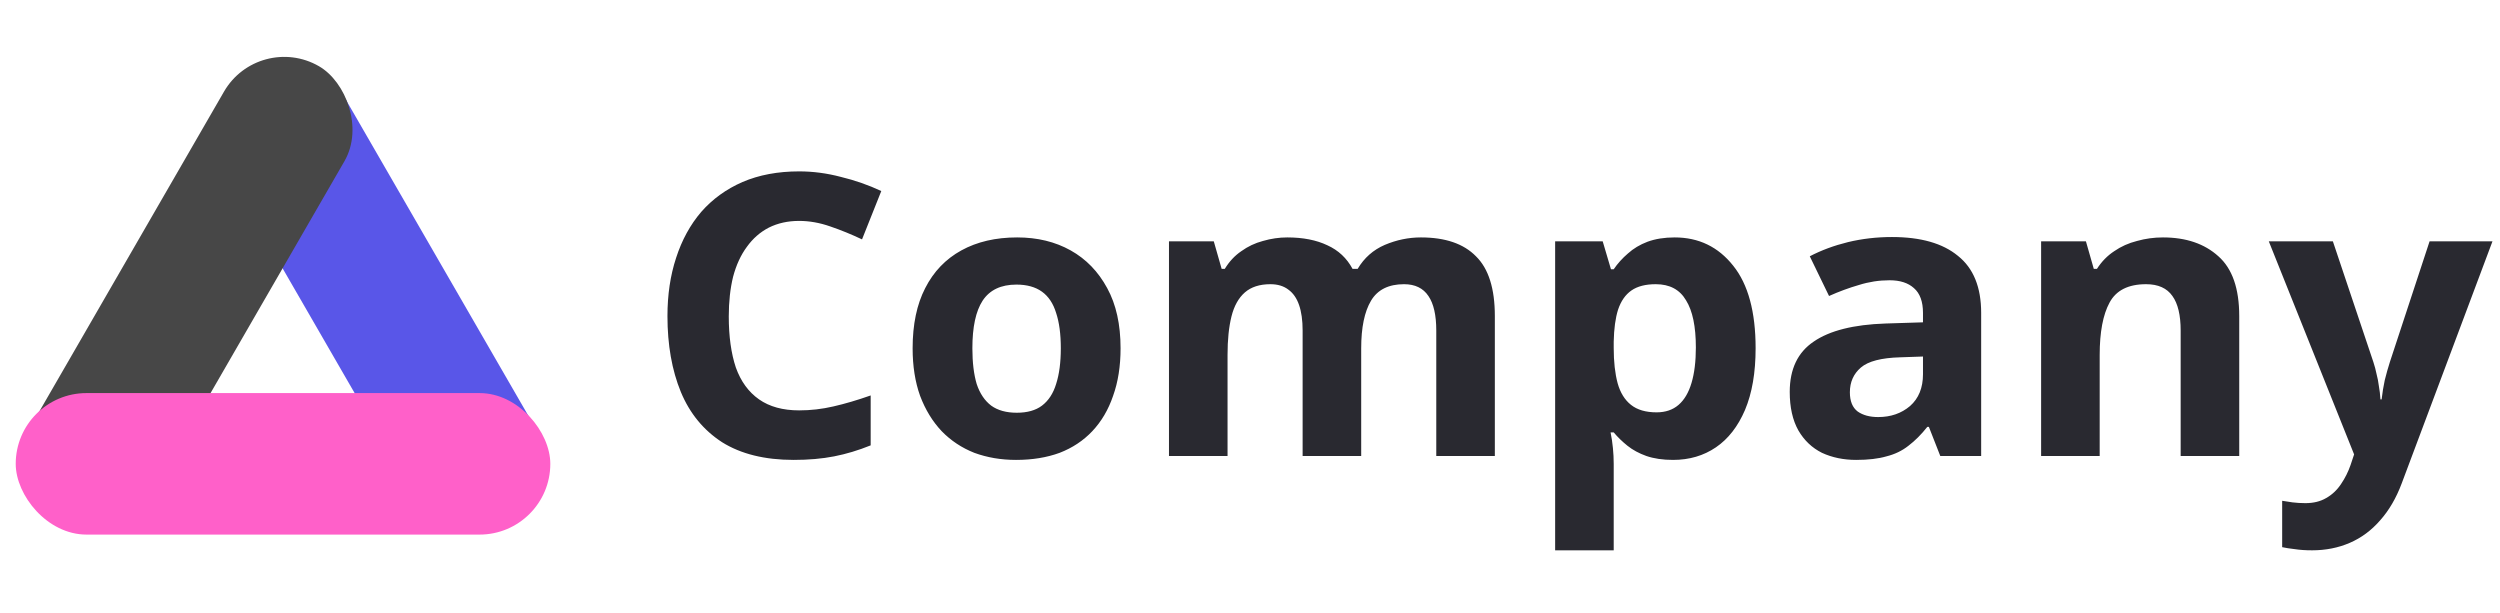
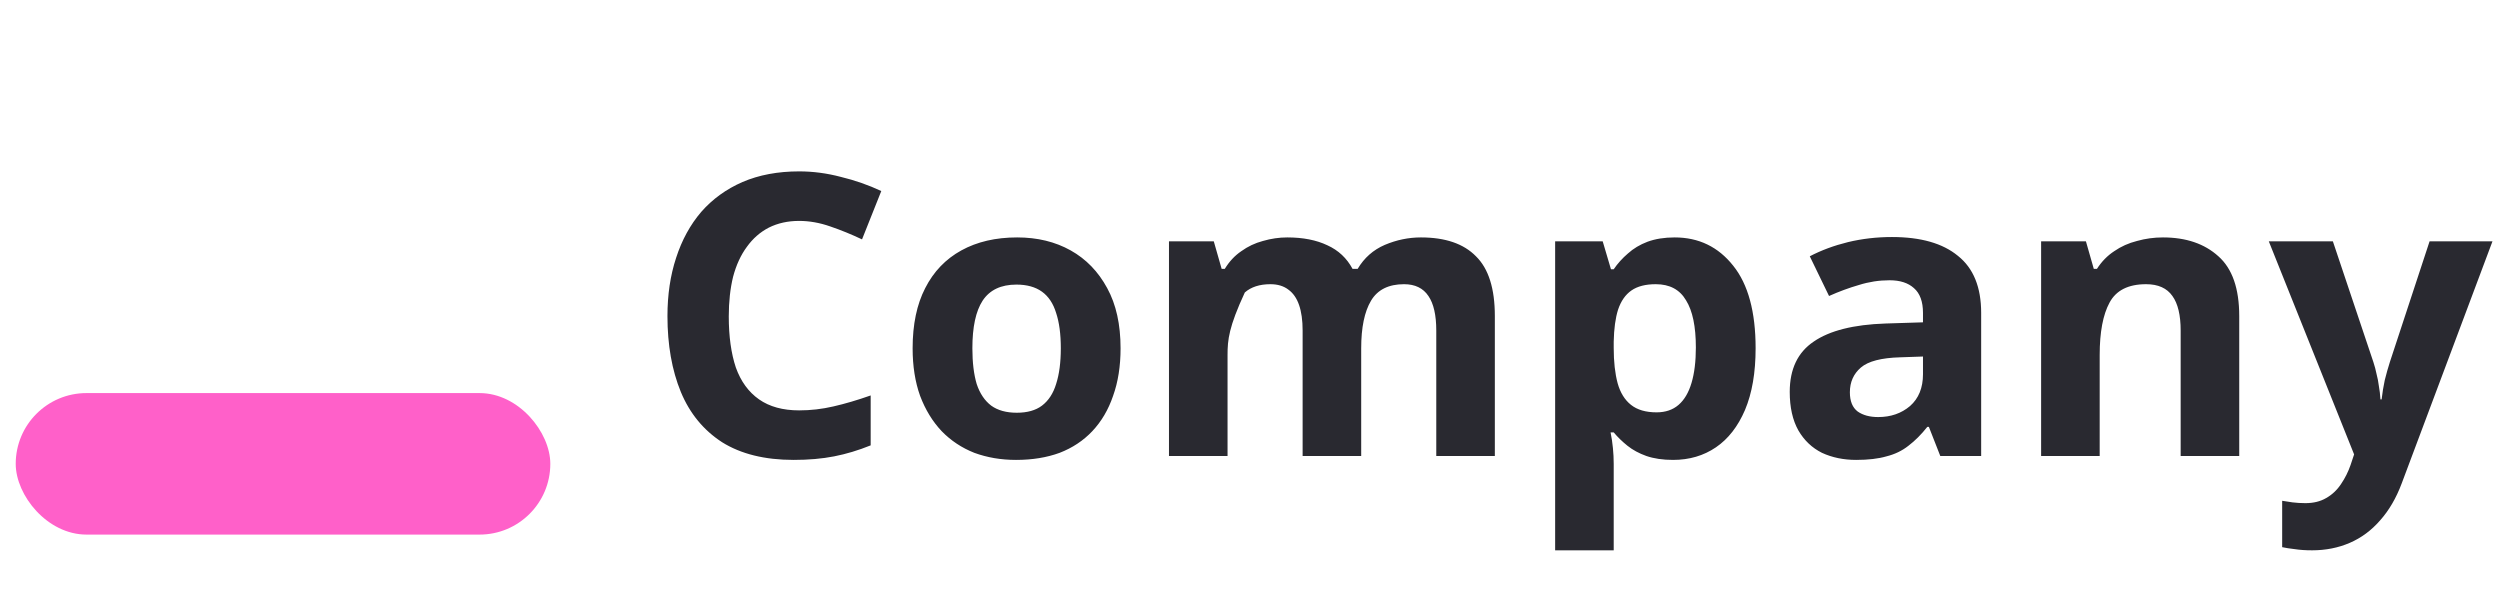
<svg xmlns="http://www.w3.org/2000/svg" width="159" height="39" viewBox="0 0 159 39" fill="none">
-   <path d="M50.825 14.05C50.108 14.05 49.467 14.192 48.9 14.475C48.35 14.758 47.883 15.167 47.5 15.7C47.117 16.217 46.825 16.85 46.625 17.6C46.442 18.35 46.35 19.192 46.35 20.125C46.35 21.392 46.5 22.475 46.8 23.375C47.117 24.258 47.608 24.933 48.275 25.4C48.942 25.867 49.792 26.1 50.825 26.1C51.558 26.1 52.283 26.017 53 25.85C53.733 25.683 54.525 25.45 55.375 25.15V28.325C54.592 28.642 53.817 28.875 53.05 29.025C52.283 29.175 51.425 29.25 50.475 29.25C48.642 29.25 47.125 28.875 45.925 28.125C44.742 27.358 43.867 26.292 43.3 24.925C42.733 23.542 42.45 21.933 42.45 20.1C42.45 18.75 42.633 17.517 43 16.4C43.367 15.267 43.9 14.292 44.6 13.475C45.317 12.658 46.192 12.025 47.225 11.575C48.275 11.125 49.475 10.9 50.825 10.9C51.708 10.9 52.592 11.017 53.475 11.25C54.375 11.467 55.233 11.767 56.05 12.15L54.825 15.225C54.158 14.908 53.483 14.633 52.8 14.4C52.133 14.167 51.475 14.05 50.825 14.05ZM71.268 22.15C71.268 23.283 71.11 24.292 70.793 25.175C70.493 26.058 70.051 26.808 69.468 27.425C68.901 28.025 68.21 28.483 67.393 28.8C66.576 29.1 65.651 29.25 64.618 29.25C63.668 29.25 62.785 29.1 61.968 28.8C61.168 28.483 60.476 28.025 59.893 27.425C59.31 26.808 58.851 26.058 58.518 25.175C58.201 24.292 58.043 23.283 58.043 22.15C58.043 20.633 58.31 19.358 58.843 18.325C59.376 17.275 60.143 16.475 61.143 15.925C62.143 15.375 63.326 15.1 64.693 15.1C65.976 15.1 67.11 15.375 68.093 15.925C69.076 16.475 69.851 17.275 70.418 18.325C70.985 19.358 71.268 20.633 71.268 22.15ZM61.843 22.15C61.843 23.05 61.935 23.808 62.118 24.425C62.318 25.025 62.626 25.483 63.043 25.8C63.46 26.1 64.001 26.25 64.668 26.25C65.335 26.25 65.868 26.1 66.268 25.8C66.685 25.483 66.985 25.025 67.168 24.425C67.368 23.808 67.468 23.05 67.468 22.15C67.468 21.25 67.368 20.5 67.168 19.9C66.985 19.3 66.685 18.85 66.268 18.55C65.851 18.25 65.31 18.1 64.643 18.1C63.66 18.1 62.943 18.442 62.493 19.125C62.06 19.792 61.843 20.8 61.843 22.15ZM90.371 15.1C91.921 15.1 93.088 15.5 93.871 16.3C94.671 17.083 95.072 18.35 95.072 20.1V29H91.347V21.025C91.347 20.042 91.18 19.308 90.847 18.825C90.513 18.325 89.996 18.075 89.296 18.075C88.313 18.075 87.613 18.425 87.197 19.125C86.78 19.825 86.572 20.833 86.572 22.15V29H82.847V21.025C82.847 20.375 82.772 19.833 82.621 19.4C82.472 18.967 82.246 18.642 81.947 18.425C81.647 18.192 81.263 18.075 80.796 18.075C80.113 18.075 79.572 18.25 79.171 18.6C78.772 18.95 78.488 19.458 78.322 20.125C78.155 20.792 78.072 21.608 78.072 22.575V29H74.347V15.35H77.197L77.697 17.1H77.897C78.18 16.633 78.53 16.258 78.947 15.975C79.363 15.675 79.822 15.458 80.322 15.325C80.838 15.175 81.355 15.1 81.871 15.1C82.871 15.1 83.722 15.267 84.421 15.6C85.121 15.917 85.655 16.417 86.022 17.1H86.347C86.763 16.4 87.338 15.892 88.072 15.575C88.822 15.258 89.588 15.1 90.371 15.1ZM106.507 15.1C108.04 15.1 109.282 15.7 110.232 16.9C111.182 18.083 111.657 19.833 111.657 22.15C111.657 23.7 111.432 25.008 110.982 26.075C110.532 27.125 109.915 27.917 109.132 28.45C108.349 28.983 107.44 29.25 106.407 29.25C105.757 29.25 105.19 29.167 104.707 29C104.24 28.833 103.84 28.617 103.507 28.35C103.174 28.083 102.882 27.8 102.632 27.5H102.432C102.499 27.817 102.549 28.15 102.582 28.5C102.615 28.833 102.632 29.167 102.632 29.5V35H98.907V15.35H101.932L102.457 17.125H102.632C102.882 16.758 103.182 16.425 103.532 16.125C103.882 15.808 104.299 15.558 104.782 15.375C105.282 15.192 105.857 15.1 106.507 15.1ZM105.307 18.075C104.657 18.075 104.14 18.208 103.757 18.475C103.374 18.742 103.09 19.15 102.907 19.7C102.74 20.233 102.649 20.908 102.632 21.725V22.125C102.632 23.008 102.715 23.758 102.882 24.375C103.049 24.975 103.332 25.433 103.732 25.75C104.132 26.067 104.674 26.225 105.357 26.225C105.924 26.225 106.39 26.067 106.757 25.75C107.124 25.433 107.399 24.967 107.582 24.35C107.765 23.733 107.857 22.983 107.857 22.1C107.857 20.767 107.649 19.767 107.232 19.1C106.832 18.417 106.19 18.075 105.307 18.075ZM120.327 15.075C122.161 15.075 123.561 15.475 124.527 16.275C125.511 17.058 126.002 18.267 126.002 19.9V29H123.402L122.677 27.15H122.577C122.194 27.633 121.794 28.033 121.377 28.35C120.977 28.667 120.511 28.892 119.977 29.025C119.461 29.175 118.819 29.25 118.052 29.25C117.252 29.25 116.527 29.1 115.877 28.8C115.244 28.483 114.744 28.008 114.377 27.375C114.011 26.725 113.827 25.908 113.827 24.925C113.827 23.475 114.336 22.408 115.352 21.725C116.369 21.025 117.894 20.642 119.927 20.575L122.302 20.5V19.9C122.302 19.183 122.111 18.658 121.727 18.325C121.361 17.992 120.844 17.825 120.177 17.825C119.511 17.825 118.861 17.925 118.227 18.125C117.594 18.308 116.961 18.542 116.327 18.825L115.102 16.3C115.836 15.917 116.644 15.617 117.527 15.4C118.427 15.183 119.361 15.075 120.327 15.075ZM120.852 22.725C119.652 22.758 118.819 22.975 118.352 23.375C117.886 23.775 117.652 24.3 117.652 24.95C117.652 25.517 117.819 25.925 118.152 26.175C118.486 26.408 118.919 26.525 119.452 26.525C120.252 26.525 120.927 26.292 121.477 25.825C122.027 25.342 122.302 24.667 122.302 23.8V22.675L120.852 22.725ZM137.565 15.1C139.032 15.1 140.207 15.5 141.09 16.3C141.974 17.083 142.415 18.35 142.415 20.1V29H138.69V21.025C138.69 20.042 138.515 19.308 138.165 18.825C137.815 18.325 137.257 18.075 136.49 18.075C135.357 18.075 134.582 18.467 134.165 19.25C133.749 20.017 133.54 21.125 133.54 22.575V29H129.815V15.35H132.665L133.165 17.1H133.365C133.665 16.633 134.032 16.258 134.465 15.975C134.899 15.675 135.382 15.458 135.915 15.325C136.449 15.175 136.999 15.1 137.565 15.1ZM144.296 15.35H148.371L150.946 23.025C151.029 23.275 151.096 23.525 151.146 23.775C151.213 24.025 151.263 24.283 151.296 24.55C151.346 24.817 151.379 25.1 151.396 25.4H151.471C151.521 24.967 151.588 24.558 151.671 24.175C151.771 23.775 151.879 23.392 151.996 23.025L154.521 15.35H158.521L152.746 30.75C152.396 31.683 151.938 32.467 151.371 33.1C150.821 33.733 150.179 34.208 149.446 34.525C148.713 34.842 147.913 35 147.046 35C146.629 35 146.263 34.975 145.946 34.925C145.646 34.892 145.379 34.85 145.146 34.8V31.85C145.329 31.883 145.546 31.917 145.796 31.95C146.063 31.983 146.338 32 146.621 32C147.138 32 147.579 31.892 147.946 31.675C148.329 31.458 148.646 31.158 148.896 30.775C149.146 30.408 149.346 30.008 149.496 29.575L149.721 28.9L144.296 15.35Z" fill="#292930" />
-   <rect x="19.695" y="2.354" width="32.912" height="8.847" rx="4.424" transform="rotate(60 19.695 2.354)" fill="#5956E8" />
-   <rect width="32.912" height="8.847" rx="4.424" transform="matrix(-0.5 0.866 0.866 0.5 16.456 2)" fill="#474747" />
+   <path d="M50.825 14.05C50.108 14.05 49.467 14.192 48.9 14.475C48.35 14.758 47.883 15.167 47.5 15.7C47.117 16.217 46.825 16.85 46.625 17.6C46.442 18.35 46.35 19.192 46.35 20.125C46.35 21.392 46.5 22.475 46.8 23.375C47.117 24.258 47.608 24.933 48.275 25.4C48.942 25.867 49.792 26.1 50.825 26.1C51.558 26.1 52.283 26.017 53 25.85C53.733 25.683 54.525 25.45 55.375 25.15V28.325C54.592 28.642 53.817 28.875 53.05 29.025C52.283 29.175 51.425 29.25 50.475 29.25C48.642 29.25 47.125 28.875 45.925 28.125C44.742 27.358 43.867 26.292 43.3 24.925C42.733 23.542 42.45 21.933 42.45 20.1C42.45 18.75 42.633 17.517 43 16.4C43.367 15.267 43.9 14.292 44.6 13.475C45.317 12.658 46.192 12.025 47.225 11.575C48.275 11.125 49.475 10.9 50.825 10.9C51.708 10.9 52.592 11.017 53.475 11.25C54.375 11.467 55.233 11.767 56.05 12.15L54.825 15.225C54.158 14.908 53.483 14.633 52.8 14.4C52.133 14.167 51.475 14.05 50.825 14.05ZM71.268 22.15C71.268 23.283 71.11 24.292 70.793 25.175C70.493 26.058 70.051 26.808 69.468 27.425C68.901 28.025 68.21 28.483 67.393 28.8C66.576 29.1 65.651 29.25 64.618 29.25C63.668 29.25 62.785 29.1 61.968 28.8C61.168 28.483 60.476 28.025 59.893 27.425C59.31 26.808 58.851 26.058 58.518 25.175C58.201 24.292 58.043 23.283 58.043 22.15C58.043 20.633 58.31 19.358 58.843 18.325C59.376 17.275 60.143 16.475 61.143 15.925C62.143 15.375 63.326 15.1 64.693 15.1C65.976 15.1 67.11 15.375 68.093 15.925C69.076 16.475 69.851 17.275 70.418 18.325C70.985 19.358 71.268 20.633 71.268 22.15ZM61.843 22.15C61.843 23.05 61.935 23.808 62.118 24.425C62.318 25.025 62.626 25.483 63.043 25.8C63.46 26.1 64.001 26.25 64.668 26.25C65.335 26.25 65.868 26.1 66.268 25.8C66.685 25.483 66.985 25.025 67.168 24.425C67.368 23.808 67.468 23.05 67.468 22.15C67.468 21.25 67.368 20.5 67.168 19.9C66.985 19.3 66.685 18.85 66.268 18.55C65.851 18.25 65.31 18.1 64.643 18.1C63.66 18.1 62.943 18.442 62.493 19.125C62.06 19.792 61.843 20.8 61.843 22.15ZM90.371 15.1C91.921 15.1 93.088 15.5 93.871 16.3C94.671 17.083 95.072 18.35 95.072 20.1V29H91.347V21.025C91.347 20.042 91.18 19.308 90.847 18.825C90.513 18.325 89.996 18.075 89.296 18.075C88.313 18.075 87.613 18.425 87.197 19.125C86.78 19.825 86.572 20.833 86.572 22.15V29H82.847V21.025C82.847 20.375 82.772 19.833 82.621 19.4C82.472 18.967 82.246 18.642 81.947 18.425C81.647 18.192 81.263 18.075 80.796 18.075C80.113 18.075 79.572 18.25 79.171 18.6C78.155 20.792 78.072 21.608 78.072 22.575V29H74.347V15.35H77.197L77.697 17.1H77.897C78.18 16.633 78.53 16.258 78.947 15.975C79.363 15.675 79.822 15.458 80.322 15.325C80.838 15.175 81.355 15.1 81.871 15.1C82.871 15.1 83.722 15.267 84.421 15.6C85.121 15.917 85.655 16.417 86.022 17.1H86.347C86.763 16.4 87.338 15.892 88.072 15.575C88.822 15.258 89.588 15.1 90.371 15.1ZM106.507 15.1C108.04 15.1 109.282 15.7 110.232 16.9C111.182 18.083 111.657 19.833 111.657 22.15C111.657 23.7 111.432 25.008 110.982 26.075C110.532 27.125 109.915 27.917 109.132 28.45C108.349 28.983 107.44 29.25 106.407 29.25C105.757 29.25 105.19 29.167 104.707 29C104.24 28.833 103.84 28.617 103.507 28.35C103.174 28.083 102.882 27.8 102.632 27.5H102.432C102.499 27.817 102.549 28.15 102.582 28.5C102.615 28.833 102.632 29.167 102.632 29.5V35H98.907V15.35H101.932L102.457 17.125H102.632C102.882 16.758 103.182 16.425 103.532 16.125C103.882 15.808 104.299 15.558 104.782 15.375C105.282 15.192 105.857 15.1 106.507 15.1ZM105.307 18.075C104.657 18.075 104.14 18.208 103.757 18.475C103.374 18.742 103.09 19.15 102.907 19.7C102.74 20.233 102.649 20.908 102.632 21.725V22.125C102.632 23.008 102.715 23.758 102.882 24.375C103.049 24.975 103.332 25.433 103.732 25.75C104.132 26.067 104.674 26.225 105.357 26.225C105.924 26.225 106.39 26.067 106.757 25.75C107.124 25.433 107.399 24.967 107.582 24.35C107.765 23.733 107.857 22.983 107.857 22.1C107.857 20.767 107.649 19.767 107.232 19.1C106.832 18.417 106.19 18.075 105.307 18.075ZM120.327 15.075C122.161 15.075 123.561 15.475 124.527 16.275C125.511 17.058 126.002 18.267 126.002 19.9V29H123.402L122.677 27.15H122.577C122.194 27.633 121.794 28.033 121.377 28.35C120.977 28.667 120.511 28.892 119.977 29.025C119.461 29.175 118.819 29.25 118.052 29.25C117.252 29.25 116.527 29.1 115.877 28.8C115.244 28.483 114.744 28.008 114.377 27.375C114.011 26.725 113.827 25.908 113.827 24.925C113.827 23.475 114.336 22.408 115.352 21.725C116.369 21.025 117.894 20.642 119.927 20.575L122.302 20.5V19.9C122.302 19.183 122.111 18.658 121.727 18.325C121.361 17.992 120.844 17.825 120.177 17.825C119.511 17.825 118.861 17.925 118.227 18.125C117.594 18.308 116.961 18.542 116.327 18.825L115.102 16.3C115.836 15.917 116.644 15.617 117.527 15.4C118.427 15.183 119.361 15.075 120.327 15.075ZM120.852 22.725C119.652 22.758 118.819 22.975 118.352 23.375C117.886 23.775 117.652 24.3 117.652 24.95C117.652 25.517 117.819 25.925 118.152 26.175C118.486 26.408 118.919 26.525 119.452 26.525C120.252 26.525 120.927 26.292 121.477 25.825C122.027 25.342 122.302 24.667 122.302 23.8V22.675L120.852 22.725ZM137.565 15.1C139.032 15.1 140.207 15.5 141.09 16.3C141.974 17.083 142.415 18.35 142.415 20.1V29H138.69V21.025C138.69 20.042 138.515 19.308 138.165 18.825C137.815 18.325 137.257 18.075 136.49 18.075C135.357 18.075 134.582 18.467 134.165 19.25C133.749 20.017 133.54 21.125 133.54 22.575V29H129.815V15.35H132.665L133.165 17.1H133.365C133.665 16.633 134.032 16.258 134.465 15.975C134.899 15.675 135.382 15.458 135.915 15.325C136.449 15.175 136.999 15.1 137.565 15.1ZM144.296 15.35H148.371L150.946 23.025C151.029 23.275 151.096 23.525 151.146 23.775C151.213 24.025 151.263 24.283 151.296 24.55C151.346 24.817 151.379 25.1 151.396 25.4H151.471C151.521 24.967 151.588 24.558 151.671 24.175C151.771 23.775 151.879 23.392 151.996 23.025L154.521 15.35H158.521L152.746 30.75C152.396 31.683 151.938 32.467 151.371 33.1C150.821 33.733 150.179 34.208 149.446 34.525C148.713 34.842 147.913 35 147.046 35C146.629 35 146.263 34.975 145.946 34.925C145.646 34.892 145.379 34.85 145.146 34.8V31.85C145.329 31.883 145.546 31.917 145.796 31.95C146.063 31.983 146.338 32 146.621 32C147.138 32 147.579 31.892 147.946 31.675C148.329 31.458 148.646 31.158 148.896 30.775C149.146 30.408 149.346 30.008 149.496 29.575L149.721 28.9L144.296 15.35Z" fill="#292930" />
  <rect x="1" y="25" width="34" height="9" rx="4.5" fill="#FF60C9" />
</svg>